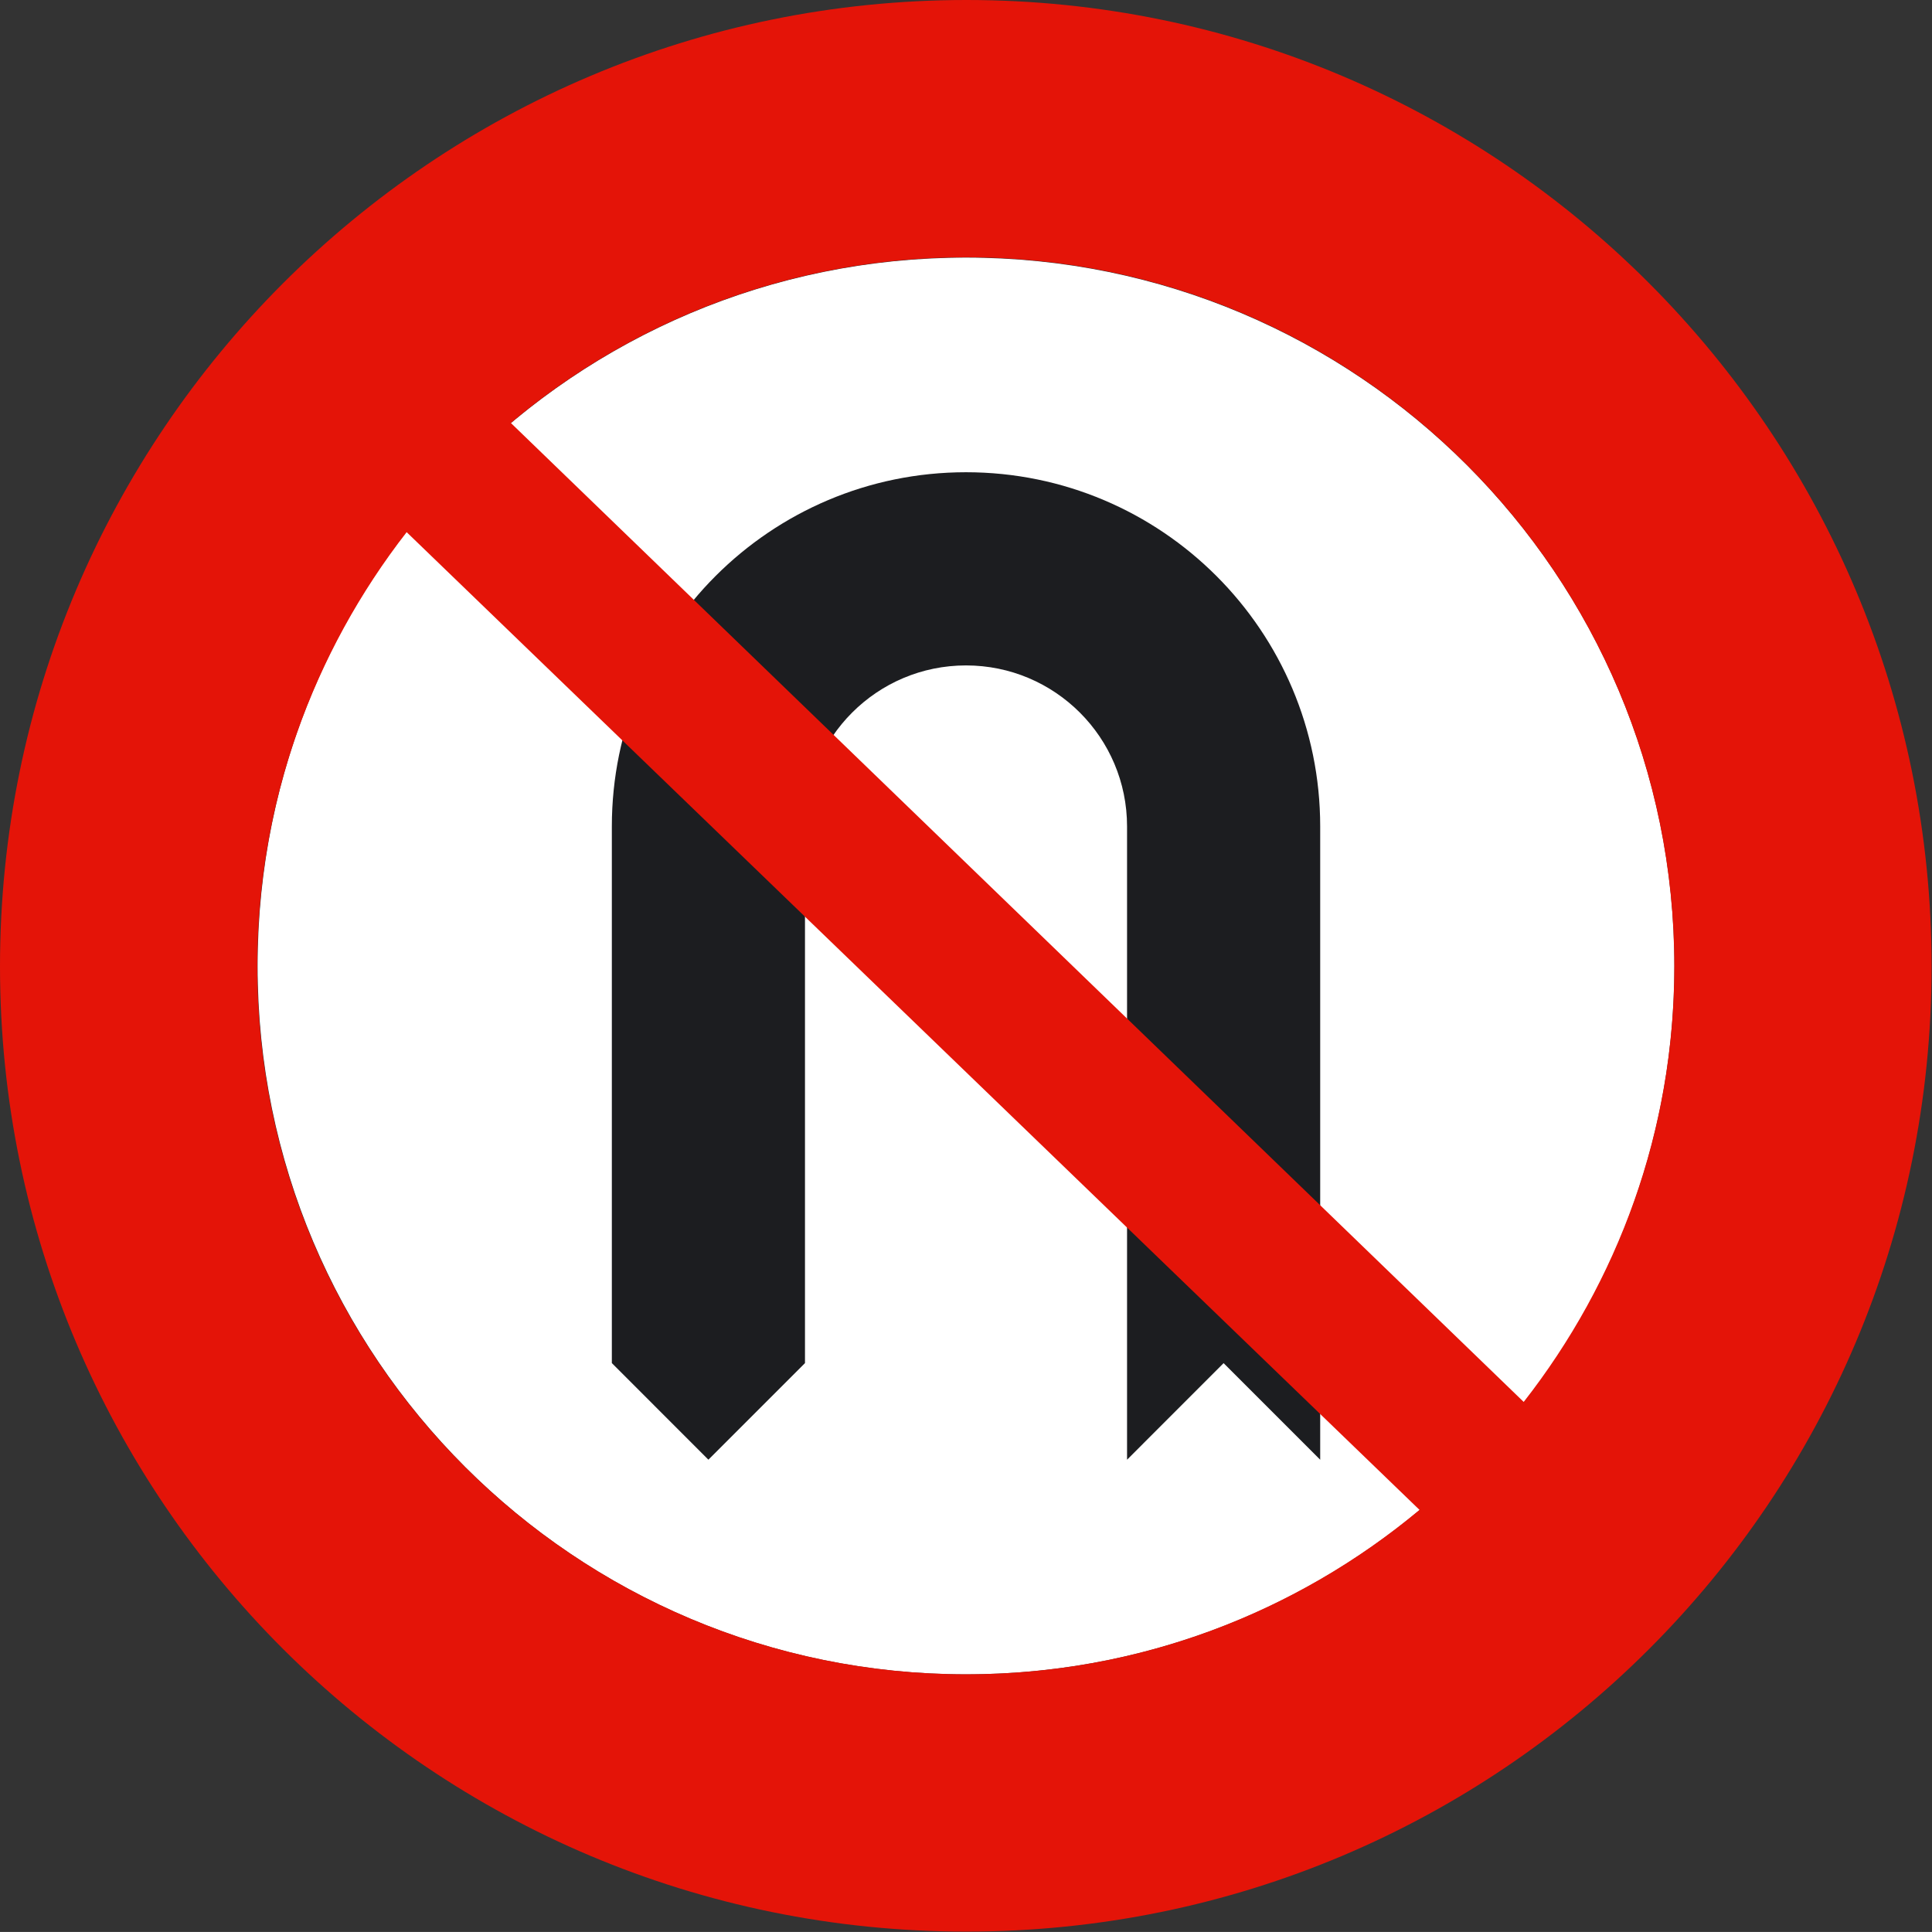
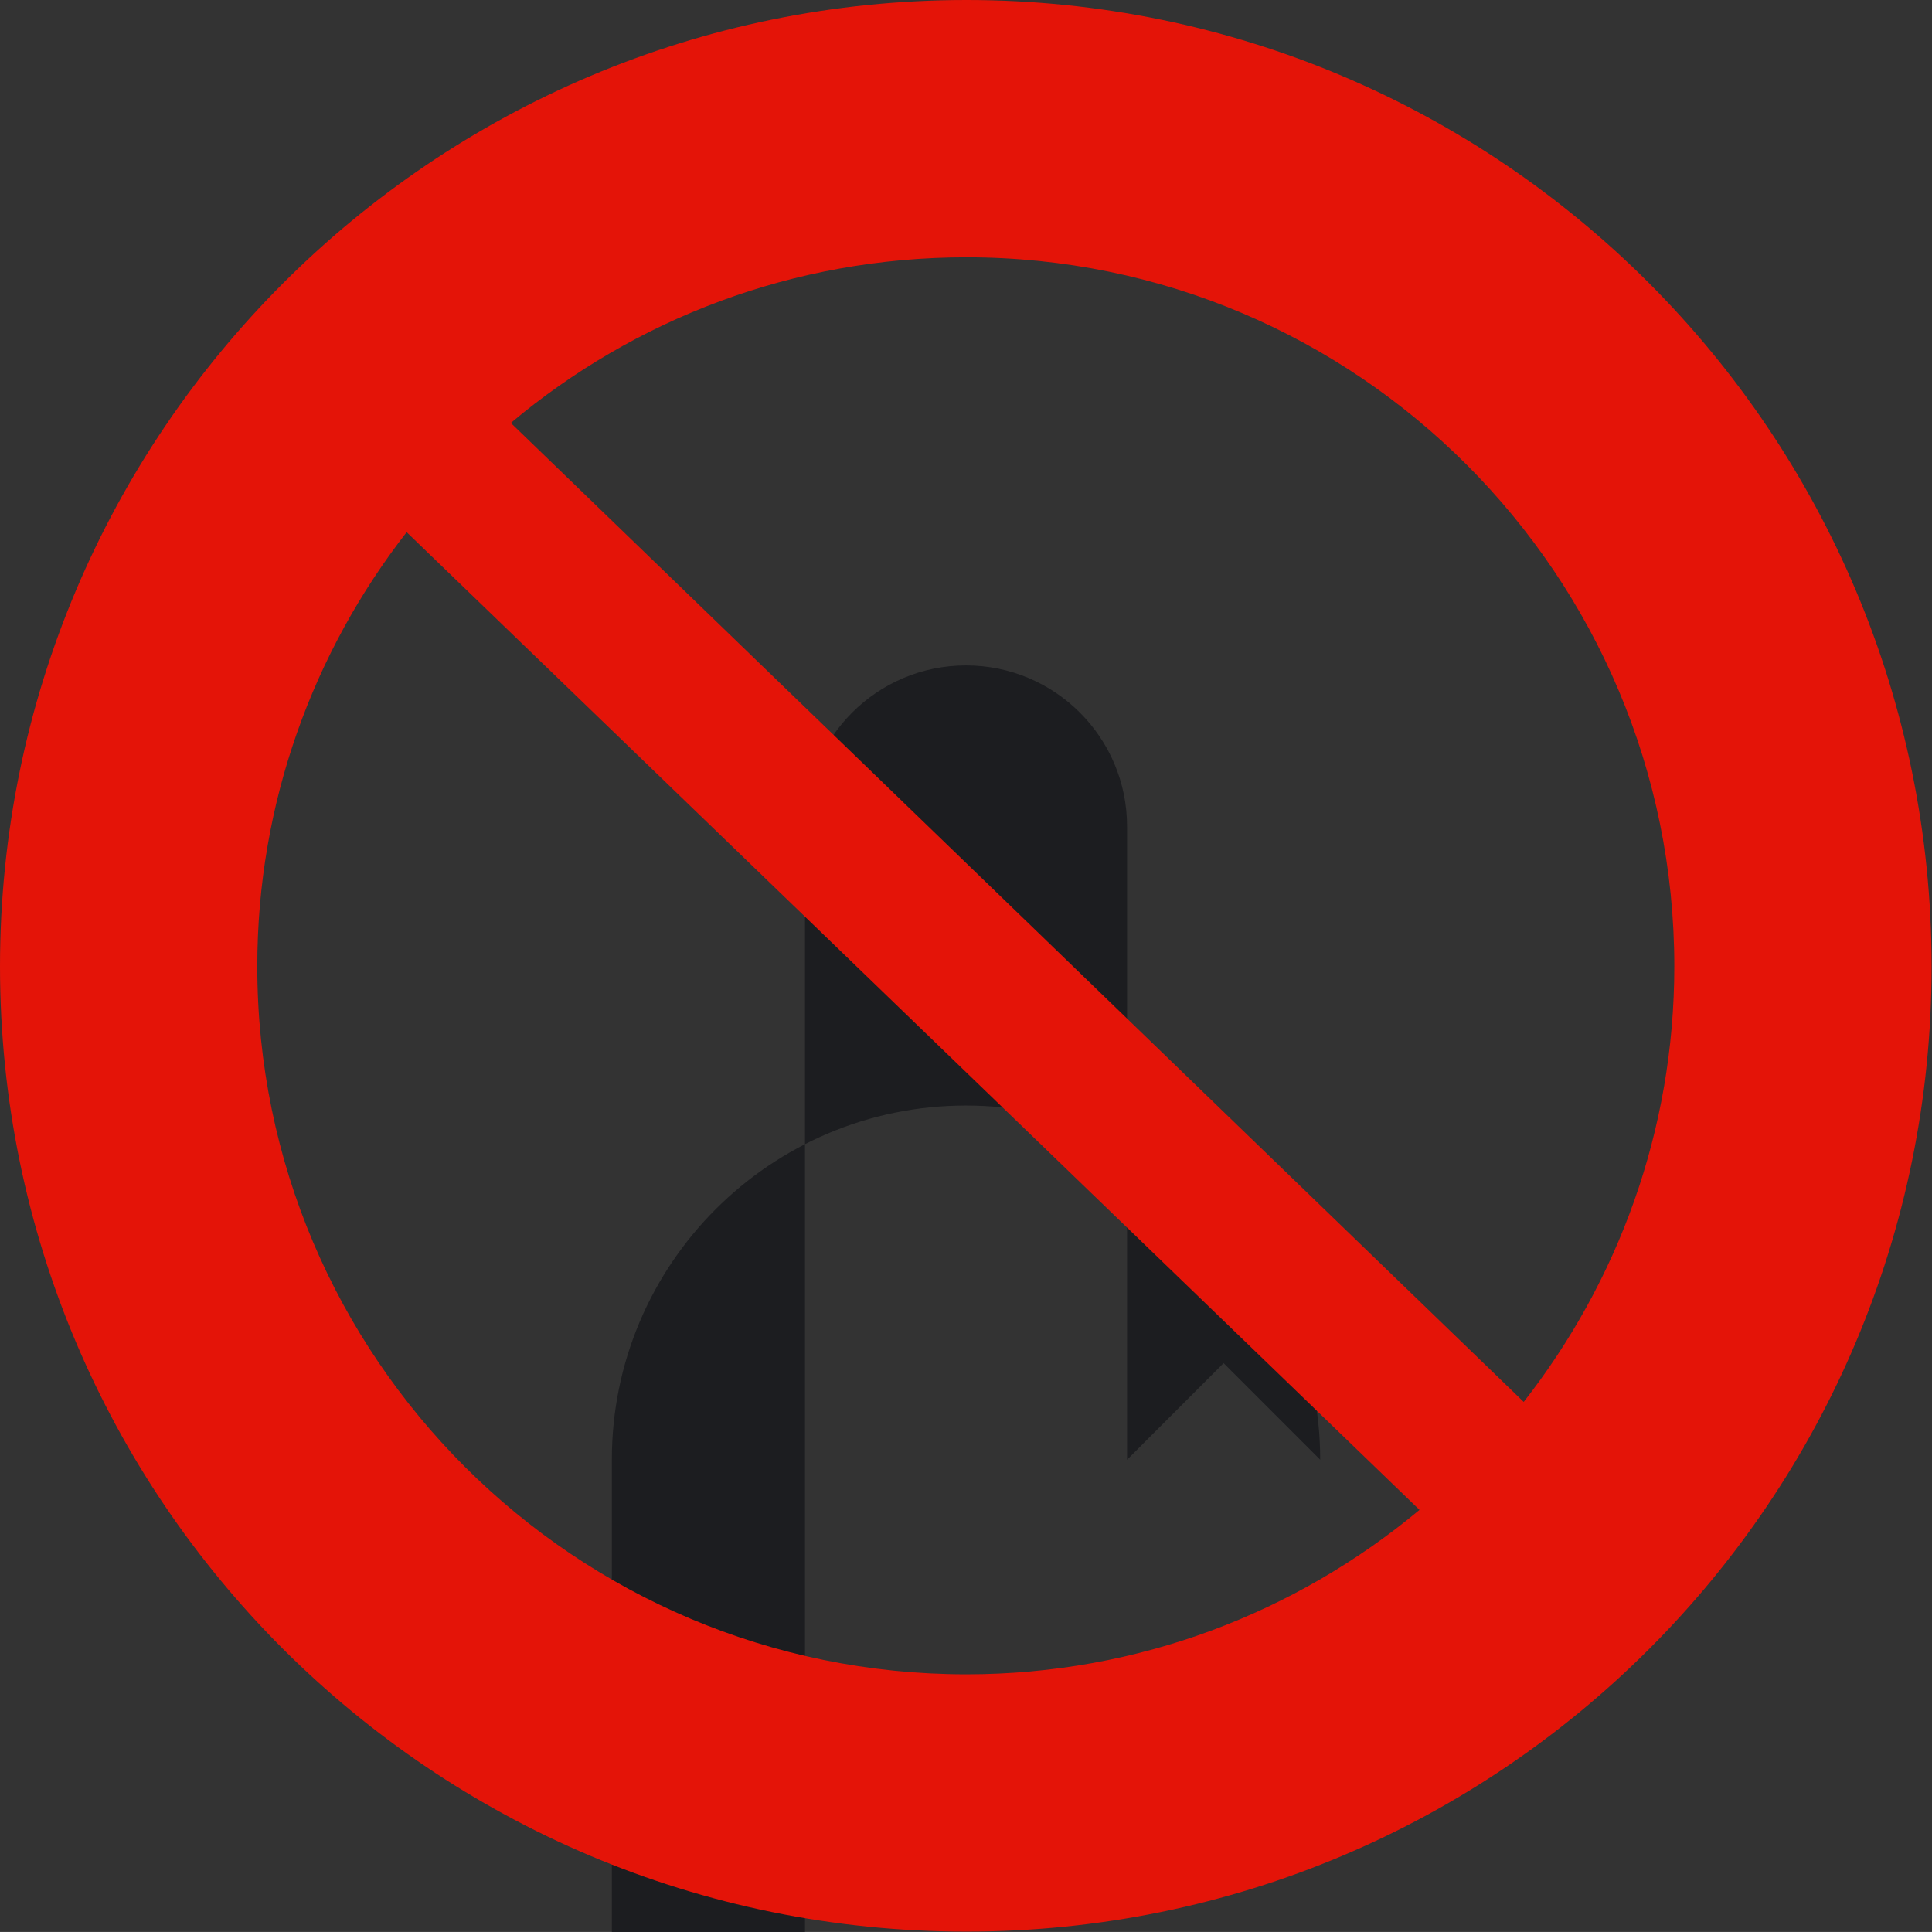
<svg xmlns="http://www.w3.org/2000/svg" xml:space="preserve" height="48.103" width="48.104" version="1.0" viewBox="0 0 48.104 48.103">
  <rect x="0" y="0" width="48.104" height="48.103" fill="#333333" stroke="none" />
-   <path fill="#fff" d="m6.414 24.052c0-9.741 7.896-17.638 17.637-17.638 9.742 0 17.639 7.897 17.639 17.638 0 9.742-7.896 17.637-17.639 17.637-9.741 0-17.637-7.895-17.637-17.637" />
-   <path fill="#1c1d20" d="m20.043 20.577c0-2.214 1.795-4.009 4.009-4.009s4.01 1.795 4.01 4.009v15.768l2.404-2.405 2.405 2.405v-15.768c0-4.869-3.949-8.819-8.819-8.819s-8.818 3.95-8.818 8.819v13.362l2.404 2.405 2.405-2.405v-13.362" />
+   <path fill="#1c1d20" d="m20.043 20.577c0-2.214 1.795-4.009 4.009-4.009s4.01 1.795 4.01 4.009v15.768l2.404-2.405 2.405 2.405c0-4.869-3.949-8.819-8.819-8.819s-8.818 3.95-8.818 8.819v13.362l2.404 2.405 2.405-2.405v-13.362" />
  <path fill="#e41408" d="m24.062 0c-13.282-4.0668e-15 -24.062 10.78-24.062 24.062 0 13.284 10.78 24.032 24.062 24.032 13.284 0 24.032-10.748 24.032-24.032 0-13.282-10.748-24.062-24.032-24.062zm0 6.406c9.742 0 17.626 7.916 17.626 17.656-0.001 4.097-1.411 7.853-3.75 10.844l-25.219-24.375c3.07-2.579 7.026-4.125 11.343-4.125zm-13.937 6.844l25.219 24.344c-3.056 2.547-6.987 4.094-11.282 4.094-9.74 0-17.656-7.884-17.656-17.626 0-4.075 1.394-7.822 3.719-10.812z" />
</svg>